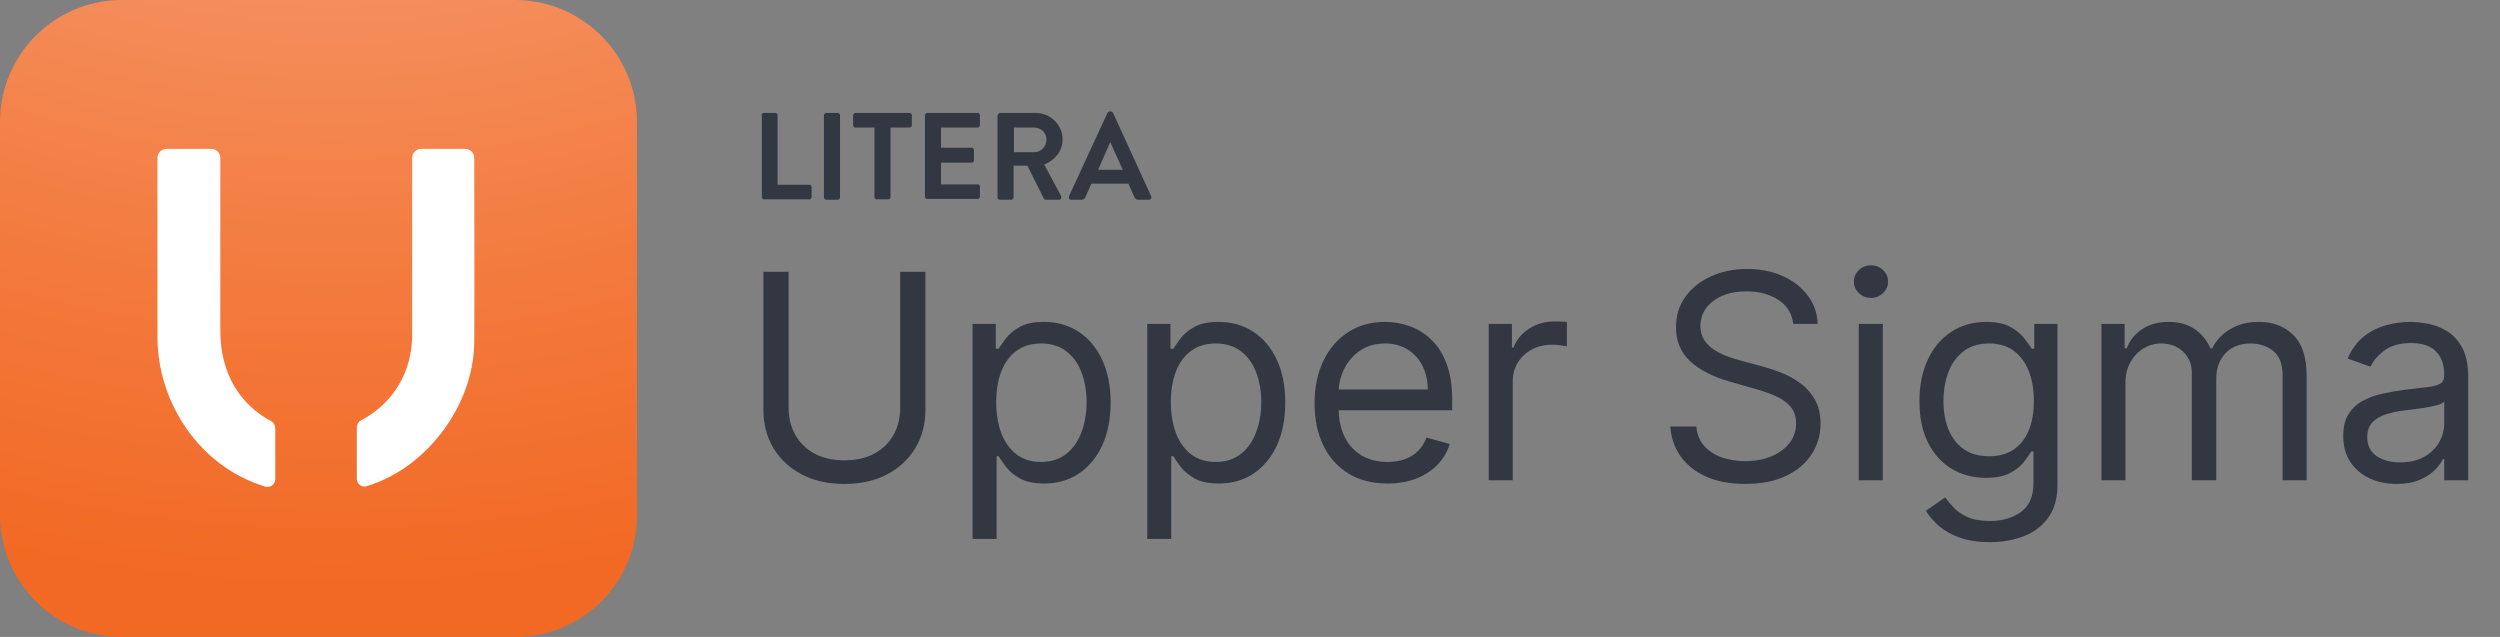
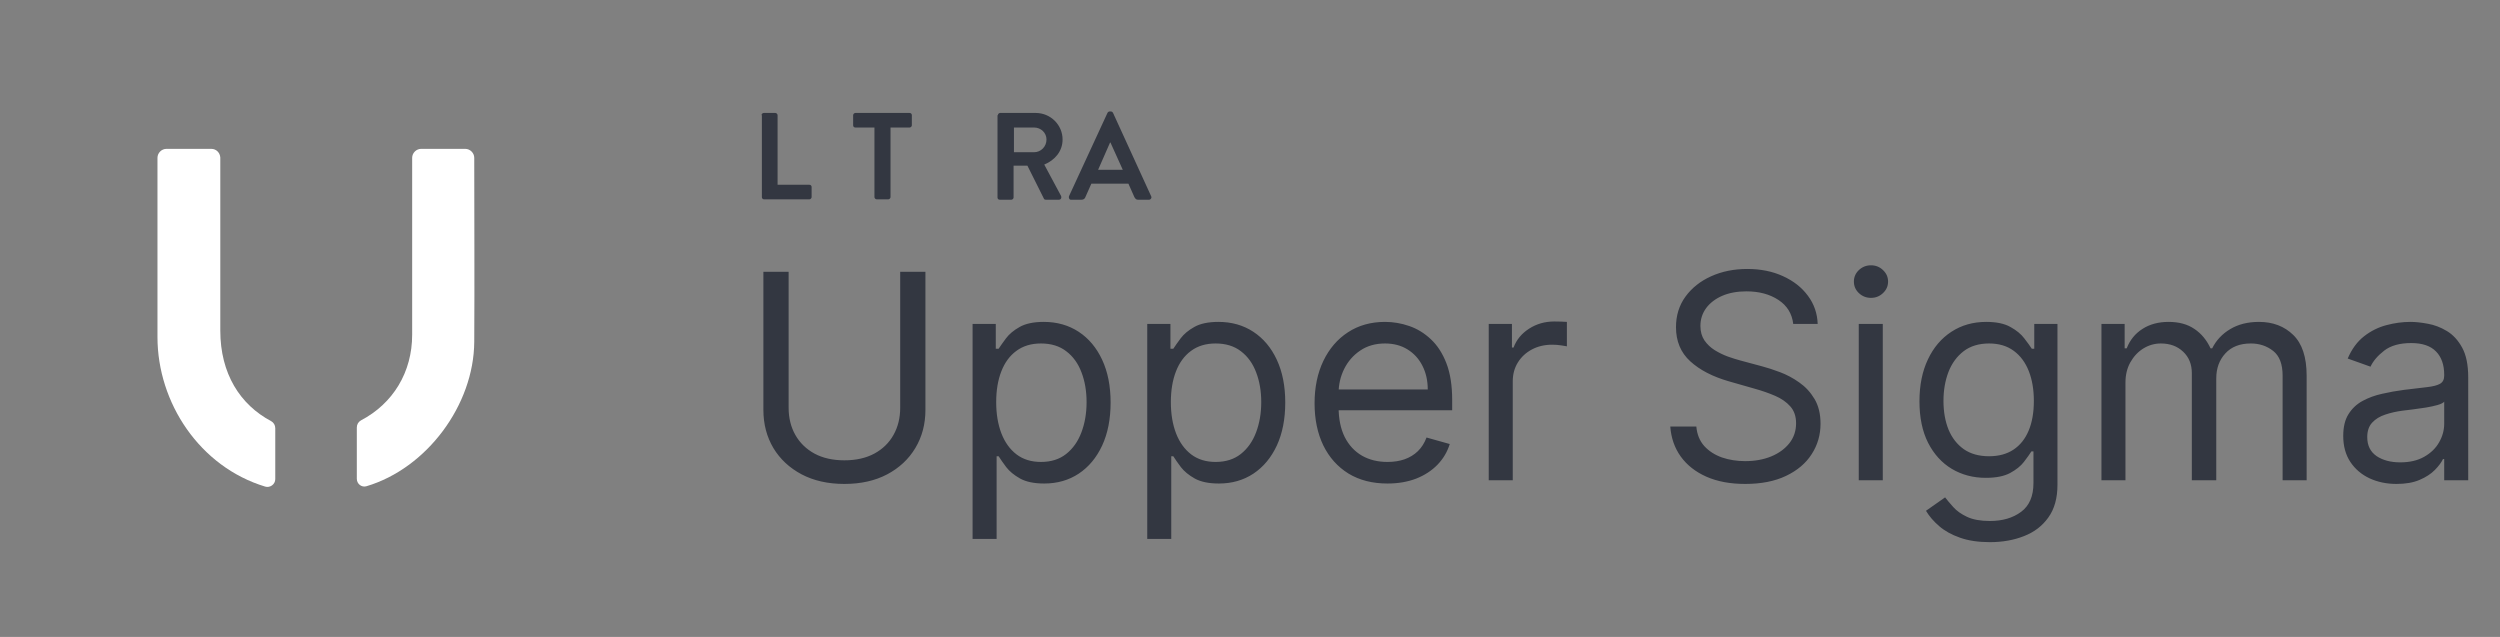
<svg xmlns="http://www.w3.org/2000/svg" width="157" height="40" viewBox="0 0 157 40" fill="none">
  <rect x="0" y="0" width="157" height="40" fill="#808080" stroke="none" />
  <g clip-path="url(#clip0_1834_57227)">
-     <path d="M32.343 40H7.657C3.429 40 0 36.571 0 32.343V7.657C0 3.429 3.429 0 7.657 0H32.343C36.571 0 40 3.429 40 7.657V32.343C40.023 36.571 36.594 40 32.343 40Z" fill="url(#paint0_radial_1834_57227)" />
    <path d="M56.532 17.07H58.117V25.738C58.117 26.633 57.906 27.431 57.484 28.135C57.066 28.834 56.476 29.385 55.714 29.79C54.951 30.191 54.056 30.391 53.029 30.391C52.002 30.391 51.107 30.191 50.344 29.79C49.581 29.385 48.989 28.834 48.567 28.135C48.15 27.431 47.941 26.633 47.941 25.738V17.07H49.526V25.61C49.526 26.249 49.667 26.818 49.948 27.316C50.229 27.811 50.63 28.201 51.15 28.486C51.674 28.767 52.3 28.908 53.029 28.908C53.758 28.908 54.384 28.767 54.908 28.486C55.432 28.201 55.833 27.811 56.11 27.316C56.391 26.818 56.532 26.249 56.532 25.61V17.07ZM61.078 33.843V20.343H62.535V21.902H62.714C62.825 21.732 62.979 21.515 63.175 21.25C63.375 20.982 63.66 20.743 64.031 20.535C64.406 20.321 64.913 20.215 65.552 20.215C66.379 20.215 67.108 20.422 67.739 20.835C68.369 21.248 68.861 21.834 69.215 22.593C69.569 23.351 69.746 24.246 69.746 25.277C69.746 26.317 69.569 27.218 69.215 27.981C68.861 28.74 68.371 29.328 67.745 29.745C67.118 30.159 66.396 30.365 65.578 30.365C64.947 30.365 64.442 30.261 64.063 30.052C63.684 29.839 63.392 29.598 63.187 29.33C62.983 29.057 62.825 28.831 62.714 28.652H62.587V33.843H61.078ZM62.561 25.252C62.561 25.993 62.67 26.647 62.887 27.214C63.104 27.777 63.422 28.218 63.839 28.537C64.257 28.853 64.768 29.01 65.374 29.01C66.004 29.01 66.53 28.844 66.952 28.512C67.378 28.175 67.698 27.723 67.911 27.157C68.128 26.586 68.237 25.951 68.237 25.252C68.237 24.561 68.131 23.939 67.918 23.385C67.709 22.827 67.391 22.386 66.965 22.062C66.543 21.734 66.013 21.57 65.374 21.57C64.76 21.57 64.244 21.726 63.827 22.037C63.409 22.343 63.094 22.774 62.881 23.328C62.667 23.878 62.561 24.519 62.561 25.252ZM72.047 33.843V20.343H73.504V21.902H73.683C73.794 21.732 73.947 21.515 74.143 21.25C74.344 20.982 74.629 20.743 75 20.535C75.375 20.321 75.882 20.215 76.521 20.215C77.348 20.215 78.077 20.422 78.707 20.835C79.338 21.248 79.83 21.834 80.184 22.593C80.537 23.351 80.714 24.246 80.714 25.277C80.714 26.317 80.537 27.218 80.184 27.981C79.83 28.74 79.34 29.328 78.714 29.745C78.087 30.159 77.365 30.365 76.547 30.365C75.916 30.365 75.411 30.261 75.032 30.052C74.653 29.839 74.361 29.598 74.156 29.33C73.952 29.057 73.794 28.831 73.683 28.652H73.555V33.843H72.047ZM73.53 25.252C73.53 25.993 73.638 26.647 73.856 27.214C74.073 27.777 74.391 28.218 74.808 28.537C75.226 28.853 75.737 29.01 76.342 29.01C76.973 29.01 77.499 28.844 77.921 28.512C78.347 28.175 78.667 27.723 78.88 27.157C79.097 26.586 79.206 25.951 79.206 25.252C79.206 24.561 79.099 23.939 78.886 23.385C78.677 22.827 78.36 22.386 77.934 22.062C77.512 21.734 76.981 21.57 76.342 21.57C75.729 21.57 75.213 21.726 74.795 22.037C74.378 22.343 74.062 22.774 73.849 23.328C73.636 23.878 73.53 24.519 73.53 25.252ZM87.132 30.365C86.186 30.365 85.37 30.157 84.684 29.739C84.002 29.317 83.476 28.729 83.105 27.975C82.739 27.216 82.555 26.334 82.555 25.328C82.555 24.323 82.739 23.436 83.105 22.669C83.476 21.898 83.991 21.297 84.652 20.867C85.317 20.432 86.092 20.215 86.979 20.215C87.49 20.215 87.995 20.3 88.493 20.471C88.992 20.641 89.446 20.918 89.855 21.302C90.264 21.681 90.59 22.184 90.833 22.81C91.076 23.436 91.197 24.208 91.197 25.124V25.763H83.629V24.459H89.663C89.663 23.905 89.552 23.411 89.331 22.976C89.114 22.542 88.802 22.198 88.398 21.947C87.997 21.696 87.524 21.57 86.979 21.57C86.378 21.57 85.858 21.719 85.419 22.017C84.984 22.311 84.65 22.695 84.415 23.168C84.181 23.641 84.064 24.148 84.064 24.689V25.559C84.064 26.3 84.192 26.929 84.447 27.444C84.707 27.956 85.067 28.346 85.528 28.614C85.988 28.878 86.523 29.01 87.132 29.01C87.528 29.01 87.886 28.955 88.206 28.844C88.53 28.729 88.809 28.559 89.043 28.333C89.278 28.103 89.459 27.817 89.587 27.476L91.044 27.885C90.891 28.38 90.633 28.814 90.27 29.189C89.908 29.56 89.461 29.85 88.928 30.059C88.395 30.263 87.797 30.365 87.132 30.365ZM93.492 30.161V20.343H94.95V21.826H95.052C95.231 21.34 95.555 20.946 96.023 20.643C96.492 20.341 97.02 20.189 97.609 20.189C97.719 20.189 97.858 20.191 98.024 20.196C98.19 20.2 98.316 20.206 98.401 20.215V21.749C98.35 21.736 98.233 21.717 98.05 21.691C97.871 21.662 97.681 21.647 97.481 21.647C97.003 21.647 96.577 21.747 96.202 21.947C95.832 22.143 95.537 22.416 95.32 22.765C95.107 23.11 95.001 23.505 95.001 23.948V30.161H93.492ZM112.615 20.343C112.539 19.695 112.228 19.192 111.682 18.834C111.137 18.476 110.468 18.297 109.675 18.297C109.096 18.297 108.588 18.391 108.154 18.578C107.723 18.766 107.387 19.024 107.144 19.352C106.905 19.68 106.786 20.053 106.786 20.471C106.786 20.82 106.869 21.12 107.035 21.372C107.206 21.619 107.423 21.826 107.687 21.992C107.951 22.154 108.228 22.288 108.518 22.395C108.808 22.497 109.074 22.58 109.317 22.644L110.647 23.002C110.988 23.091 111.367 23.215 111.785 23.372C112.206 23.53 112.609 23.745 112.993 24.018C113.38 24.287 113.7 24.632 113.951 25.054C114.203 25.476 114.329 25.993 114.329 26.607C114.329 27.314 114.143 27.953 113.772 28.524C113.406 29.096 112.869 29.549 112.162 29.886C111.459 30.223 110.604 30.391 109.598 30.391C108.661 30.391 107.849 30.24 107.163 29.937C106.481 29.635 105.944 29.213 105.552 28.672C105.164 28.13 104.945 27.502 104.894 26.786H106.53C106.573 27.28 106.739 27.689 107.029 28.013C107.323 28.333 107.694 28.571 108.141 28.729C108.593 28.883 109.079 28.959 109.598 28.959C110.204 28.959 110.747 28.861 111.228 28.665C111.71 28.465 112.091 28.188 112.373 27.834C112.654 27.476 112.794 27.059 112.794 26.581C112.794 26.147 112.673 25.793 112.43 25.52C112.187 25.247 111.868 25.026 111.471 24.855C111.075 24.685 110.647 24.536 110.186 24.408L108.576 23.948C107.553 23.654 106.743 23.234 106.147 22.689C105.55 22.143 105.252 21.429 105.252 20.547C105.252 19.814 105.45 19.175 105.846 18.63C106.247 18.08 106.784 17.654 107.457 17.351C108.135 17.044 108.891 16.891 109.726 16.891C110.57 16.891 111.32 17.042 111.976 17.345C112.633 17.643 113.152 18.052 113.536 18.572C113.924 19.092 114.128 19.682 114.15 20.343H112.615ZM116.73 30.161V20.343H118.239V30.161H116.73ZM117.497 18.706C117.203 18.706 116.95 18.606 116.737 18.406C116.528 18.206 116.424 17.965 116.424 17.684C116.424 17.402 116.528 17.162 116.737 16.961C116.95 16.761 117.203 16.661 117.497 16.661C117.791 16.661 118.043 16.761 118.252 16.961C118.465 17.162 118.571 17.402 118.571 17.684C118.571 17.965 118.465 18.206 118.252 18.406C118.043 18.606 117.791 18.706 117.497 18.706ZM124.965 34.047C124.236 34.047 123.61 33.953 123.086 33.766C122.561 33.583 122.125 33.34 121.775 33.037C121.43 32.739 121.155 32.419 120.951 32.078L122.152 31.235C122.289 31.414 122.461 31.618 122.67 31.848C122.879 32.083 123.164 32.285 123.527 32.456C123.893 32.63 124.373 32.718 124.965 32.718C125.758 32.718 126.412 32.526 126.927 32.142C127.443 31.759 127.701 31.158 127.701 30.34V28.346H127.573C127.462 28.524 127.304 28.746 127.1 29.01C126.9 29.27 126.61 29.503 126.231 29.707C125.856 29.907 125.348 30.008 124.709 30.008C123.917 30.008 123.205 29.82 122.574 29.445C121.948 29.07 121.451 28.524 121.085 27.809C120.723 27.093 120.542 26.223 120.542 25.201C120.542 24.195 120.718 23.319 121.072 22.573C121.426 21.823 121.918 21.244 122.549 20.835C123.179 20.422 123.908 20.215 124.735 20.215C125.374 20.215 125.881 20.321 126.256 20.535C126.635 20.743 126.925 20.982 127.125 21.25C127.33 21.515 127.488 21.732 127.598 21.902H127.752V20.343H129.209V30.442C129.209 31.286 129.017 31.972 128.634 32.5C128.255 33.033 127.743 33.423 127.1 33.67C126.461 33.922 125.749 34.047 124.965 34.047ZM124.914 28.652C125.519 28.652 126.03 28.514 126.448 28.237C126.865 27.96 127.183 27.561 127.4 27.042C127.618 26.522 127.726 25.899 127.726 25.175C127.726 24.468 127.62 23.843 127.407 23.302C127.194 22.761 126.878 22.337 126.461 22.03C126.043 21.723 125.527 21.57 124.914 21.57C124.275 21.57 123.742 21.732 123.316 22.056C122.894 22.38 122.576 22.814 122.363 23.36C122.155 23.905 122.05 24.51 122.05 25.175C122.05 25.857 122.157 26.46 122.37 26.984C122.587 27.504 122.907 27.913 123.329 28.211C123.755 28.505 124.283 28.652 124.914 28.652ZM131.971 30.161V20.343H133.428V21.877H133.556C133.76 21.353 134.091 20.946 134.547 20.656C135.003 20.362 135.55 20.215 136.189 20.215C136.837 20.215 137.376 20.362 137.807 20.656C138.241 20.946 138.58 21.353 138.823 21.877H138.925C139.177 21.37 139.554 20.967 140.057 20.669C140.559 20.366 141.162 20.215 141.865 20.215C142.743 20.215 143.461 20.49 144.02 21.039C144.578 21.585 144.857 22.435 144.857 23.59V30.161H143.348V23.59C143.348 22.865 143.15 22.348 142.754 22.037C142.358 21.726 141.891 21.57 141.354 21.57C140.664 21.57 140.129 21.779 139.75 22.196C139.37 22.61 139.181 23.134 139.181 23.769V30.161H137.647V23.436C137.647 22.878 137.466 22.429 137.103 22.088C136.741 21.743 136.275 21.57 135.704 21.57C135.311 21.57 134.945 21.674 134.604 21.883C134.267 22.092 133.995 22.382 133.786 22.753C133.581 23.119 133.479 23.543 133.479 24.024V30.161H131.971ZM150.504 30.391C149.882 30.391 149.318 30.274 148.81 30.039C148.303 29.801 147.901 29.458 147.602 29.01C147.304 28.559 147.155 28.013 147.155 27.374C147.155 26.811 147.266 26.355 147.487 26.006C147.709 25.652 148.005 25.375 148.376 25.175C148.747 24.975 149.156 24.826 149.603 24.728C150.055 24.625 150.509 24.544 150.965 24.485C151.561 24.408 152.045 24.351 152.416 24.312C152.791 24.27 153.063 24.199 153.234 24.101C153.408 24.003 153.496 23.833 153.496 23.59V23.539C153.496 22.908 153.323 22.418 152.978 22.069C152.637 21.719 152.119 21.544 151.425 21.544C150.705 21.544 150.14 21.702 149.731 22.017C149.322 22.333 149.034 22.669 148.868 23.027L147.436 22.516C147.692 21.919 148.033 21.455 148.459 21.122C148.889 20.786 149.358 20.552 149.865 20.419C150.376 20.283 150.879 20.215 151.374 20.215C151.689 20.215 152.051 20.253 152.46 20.33C152.874 20.402 153.272 20.554 153.656 20.784C154.043 21.014 154.365 21.361 154.621 21.826C154.876 22.29 155.004 22.912 155.004 23.692V30.161H153.496V28.831H153.419C153.317 29.044 153.146 29.272 152.908 29.515C152.669 29.758 152.352 29.965 151.955 30.135C151.559 30.306 151.075 30.391 150.504 30.391ZM150.734 29.036C151.331 29.036 151.834 28.919 152.243 28.684C152.656 28.45 152.967 28.147 153.176 27.777C153.389 27.406 153.496 27.016 153.496 26.607V25.226C153.432 25.303 153.291 25.373 153.074 25.437C152.861 25.497 152.614 25.55 152.332 25.597C152.055 25.64 151.785 25.678 151.521 25.712C151.261 25.742 151.05 25.767 150.888 25.789C150.496 25.84 150.129 25.923 149.788 26.038C149.452 26.149 149.179 26.317 148.97 26.543C148.766 26.765 148.663 27.067 148.663 27.451C148.663 27.975 148.857 28.371 149.245 28.64C149.637 28.904 150.134 29.036 150.734 29.036Z" fill="#333741" />
    <path d="M47.822 7.234C47.822 7.164 47.892 7.093 47.963 7.093H48.691C48.761 7.093 48.832 7.164 48.832 7.234V11.603H50.828C50.922 11.603 50.969 11.674 50.969 11.744V12.378C50.969 12.449 50.899 12.519 50.828 12.519H47.986C47.892 12.519 47.846 12.449 47.846 12.378V7.234H47.822Z" fill="#333741" />
-     <path d="M51.744 7.234C51.744 7.164 51.815 7.093 51.885 7.093H52.613C52.684 7.093 52.754 7.164 52.754 7.234V12.402C52.754 12.472 52.684 12.543 52.613 12.543H51.885C51.815 12.543 51.744 12.472 51.744 12.402V7.234Z" fill="#333741" />
    <path d="M54.915 8.009H53.717C53.623 8.009 53.577 7.939 53.577 7.868V7.234C53.577 7.164 53.647 7.093 53.717 7.093H57.123C57.217 7.093 57.264 7.164 57.264 7.234V7.868C57.264 7.939 57.194 8.009 57.123 8.009H55.925V12.378C55.925 12.448 55.855 12.519 55.784 12.519H55.056C54.986 12.519 54.915 12.448 54.915 12.378V8.009Z" fill="#333741" />
-     <path d="M58.086 7.234C58.086 7.164 58.156 7.093 58.227 7.093H61.398C61.492 7.093 61.538 7.164 61.538 7.234V7.868C61.538 7.939 61.468 8.009 61.398 8.009H59.096V9.278H61.022C61.092 9.278 61.163 9.348 61.163 9.419V10.076C61.163 10.17 61.092 10.217 61.022 10.217H59.096V11.579H61.398C61.492 11.579 61.538 11.65 61.538 11.72V12.354C61.538 12.425 61.468 12.495 61.398 12.495H58.227C58.133 12.495 58.086 12.425 58.086 12.354V7.234Z" fill="#333741" />
    <path d="M62.666 7.234C62.666 7.164 62.737 7.093 62.807 7.093H65.039C65.978 7.093 66.73 7.845 66.73 8.761C66.73 9.489 66.26 10.053 65.579 10.335L66.636 12.308C66.683 12.402 66.636 12.543 66.495 12.543H65.673C65.603 12.543 65.555 12.495 65.555 12.472L64.522 10.405H63.653V12.402C63.653 12.472 63.583 12.543 63.512 12.543H62.784C62.69 12.543 62.643 12.472 62.643 12.402V7.234H62.666ZM64.945 9.559C65.368 9.559 65.72 9.207 65.72 8.761C65.72 8.338 65.368 8.009 64.945 8.009H63.676V9.559H64.945Z" fill="#333741" />
    <path d="M67.129 12.331L69.548 7.093C69.572 7.046 69.619 7 69.689 7H69.76C69.83 7 69.877 7.046 69.9 7.093L72.296 12.331C72.343 12.425 72.273 12.543 72.155 12.543H71.474C71.357 12.543 71.31 12.496 71.239 12.378L70.864 11.533H68.538L68.162 12.378C68.139 12.449 68.068 12.543 67.927 12.543H67.246C67.152 12.543 67.105 12.425 67.129 12.331ZM70.511 10.664L69.736 8.949H69.713L68.961 10.664H70.511Z" fill="#333741" />
    <path d="M13.835 20.763C13.835 17.217 13.835 13.67 13.835 10.147C13.835 10.053 13.835 9.982 13.835 9.888C13.811 9.583 13.576 9.348 13.271 9.348H10.452C10.147 9.348 9.889 9.607 9.889 9.912V10.076C9.889 13.764 9.889 17.452 9.889 21.163C9.889 25.297 12.543 29.313 16.653 30.558C16.958 30.652 17.287 30.417 17.287 30.088V26.894C17.287 26.706 17.193 26.541 17.029 26.448C15.079 25.414 13.835 23.465 13.835 20.763Z" fill="white" />
    <path d="M29.783 10.1V9.912C29.783 9.607 29.524 9.348 29.219 9.348H26.448C26.142 9.348 25.884 9.607 25.884 9.912V10.147C25.884 13.764 25.884 17.405 25.884 21.022C25.884 23.371 24.686 25.344 22.666 26.401C22.502 26.494 22.408 26.659 22.408 26.847V30.065C22.408 30.393 22.713 30.628 23.018 30.534C26.8 29.407 29.759 25.438 29.783 21.468C29.806 17.686 29.783 13.905 29.783 10.1Z" fill="white" />
  </g>
  <defs>
    <radialGradient id="paint0_radial_1834_57227" cx="0" cy="0" r="1" gradientUnits="userSpaceOnUse" gradientTransform="translate(20.938 -52.841) rotate(90.086) scale(90.036 90.45)">
      <stop stop-color="#F8CAB6" />
      <stop offset="0.341" stop-color="#F6A680" />
      <stop offset="0.789" stop-color="#F37A3E" />
      <stop offset="1" stop-color="#F26924" />
    </radialGradient>
    <clipPath id="clip0_1834_57227">
      <rect width="157" height="40" fill="white" />
    </clipPath>
  </defs>
</svg>